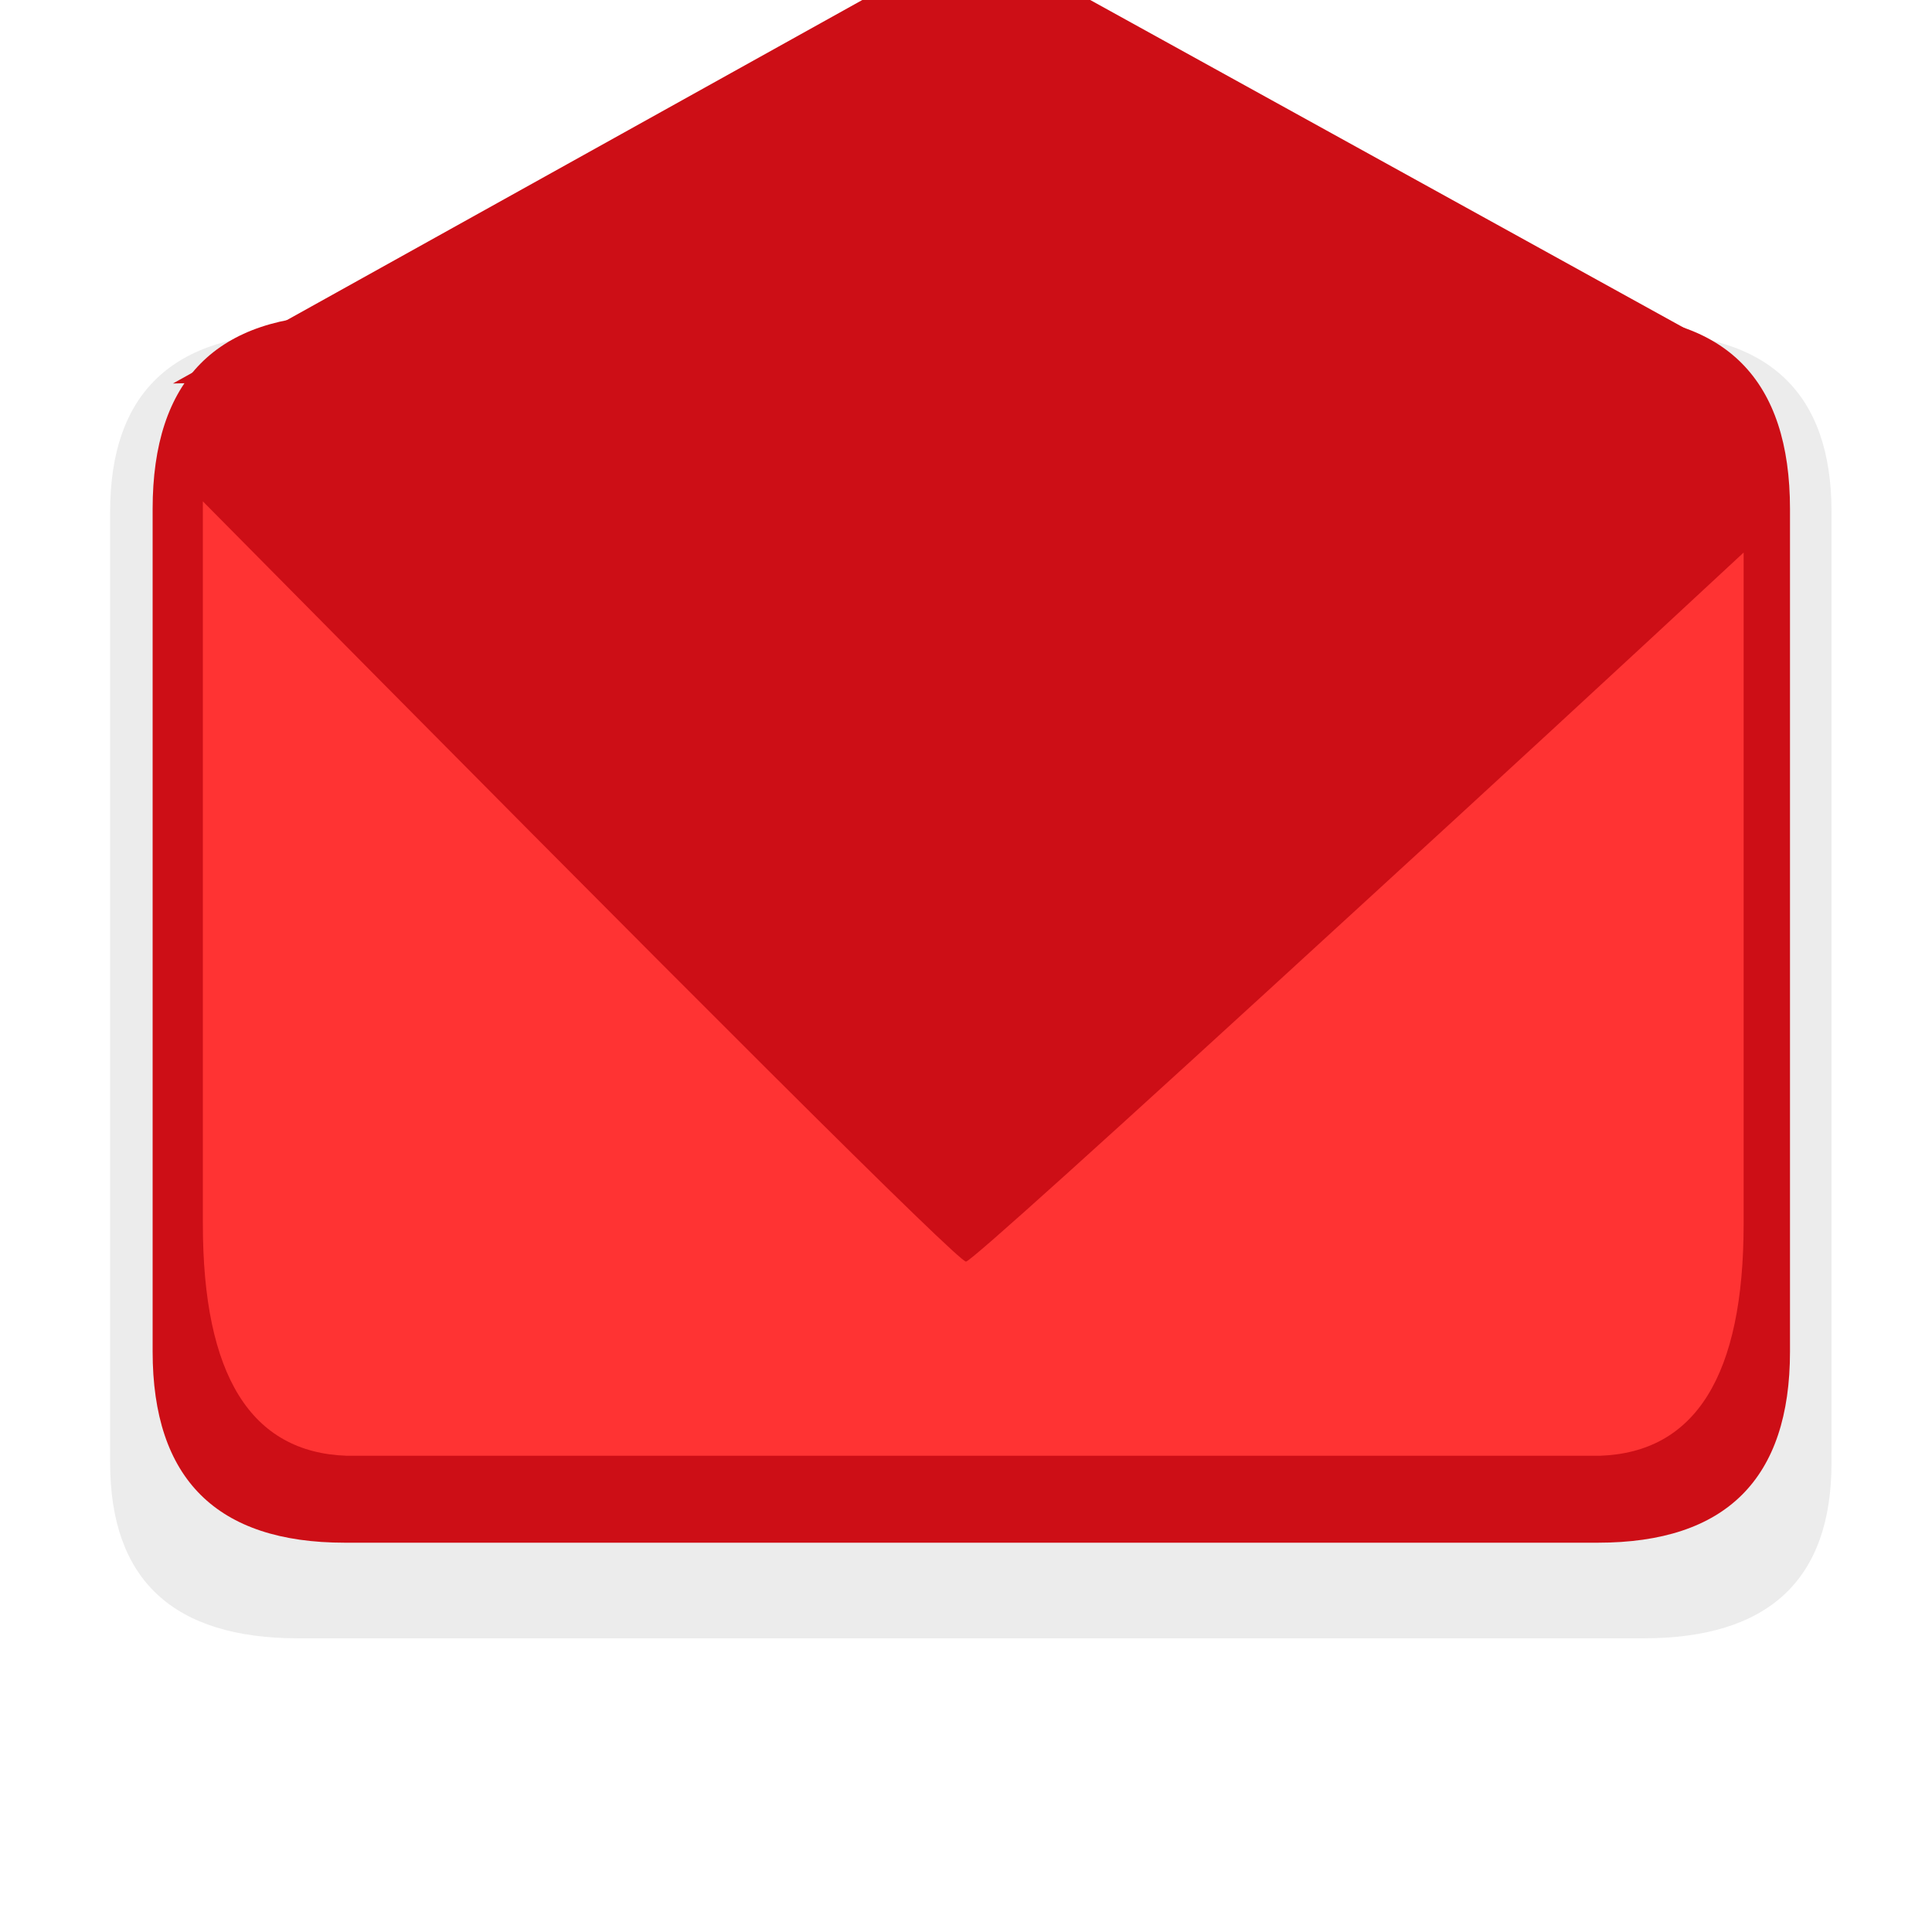
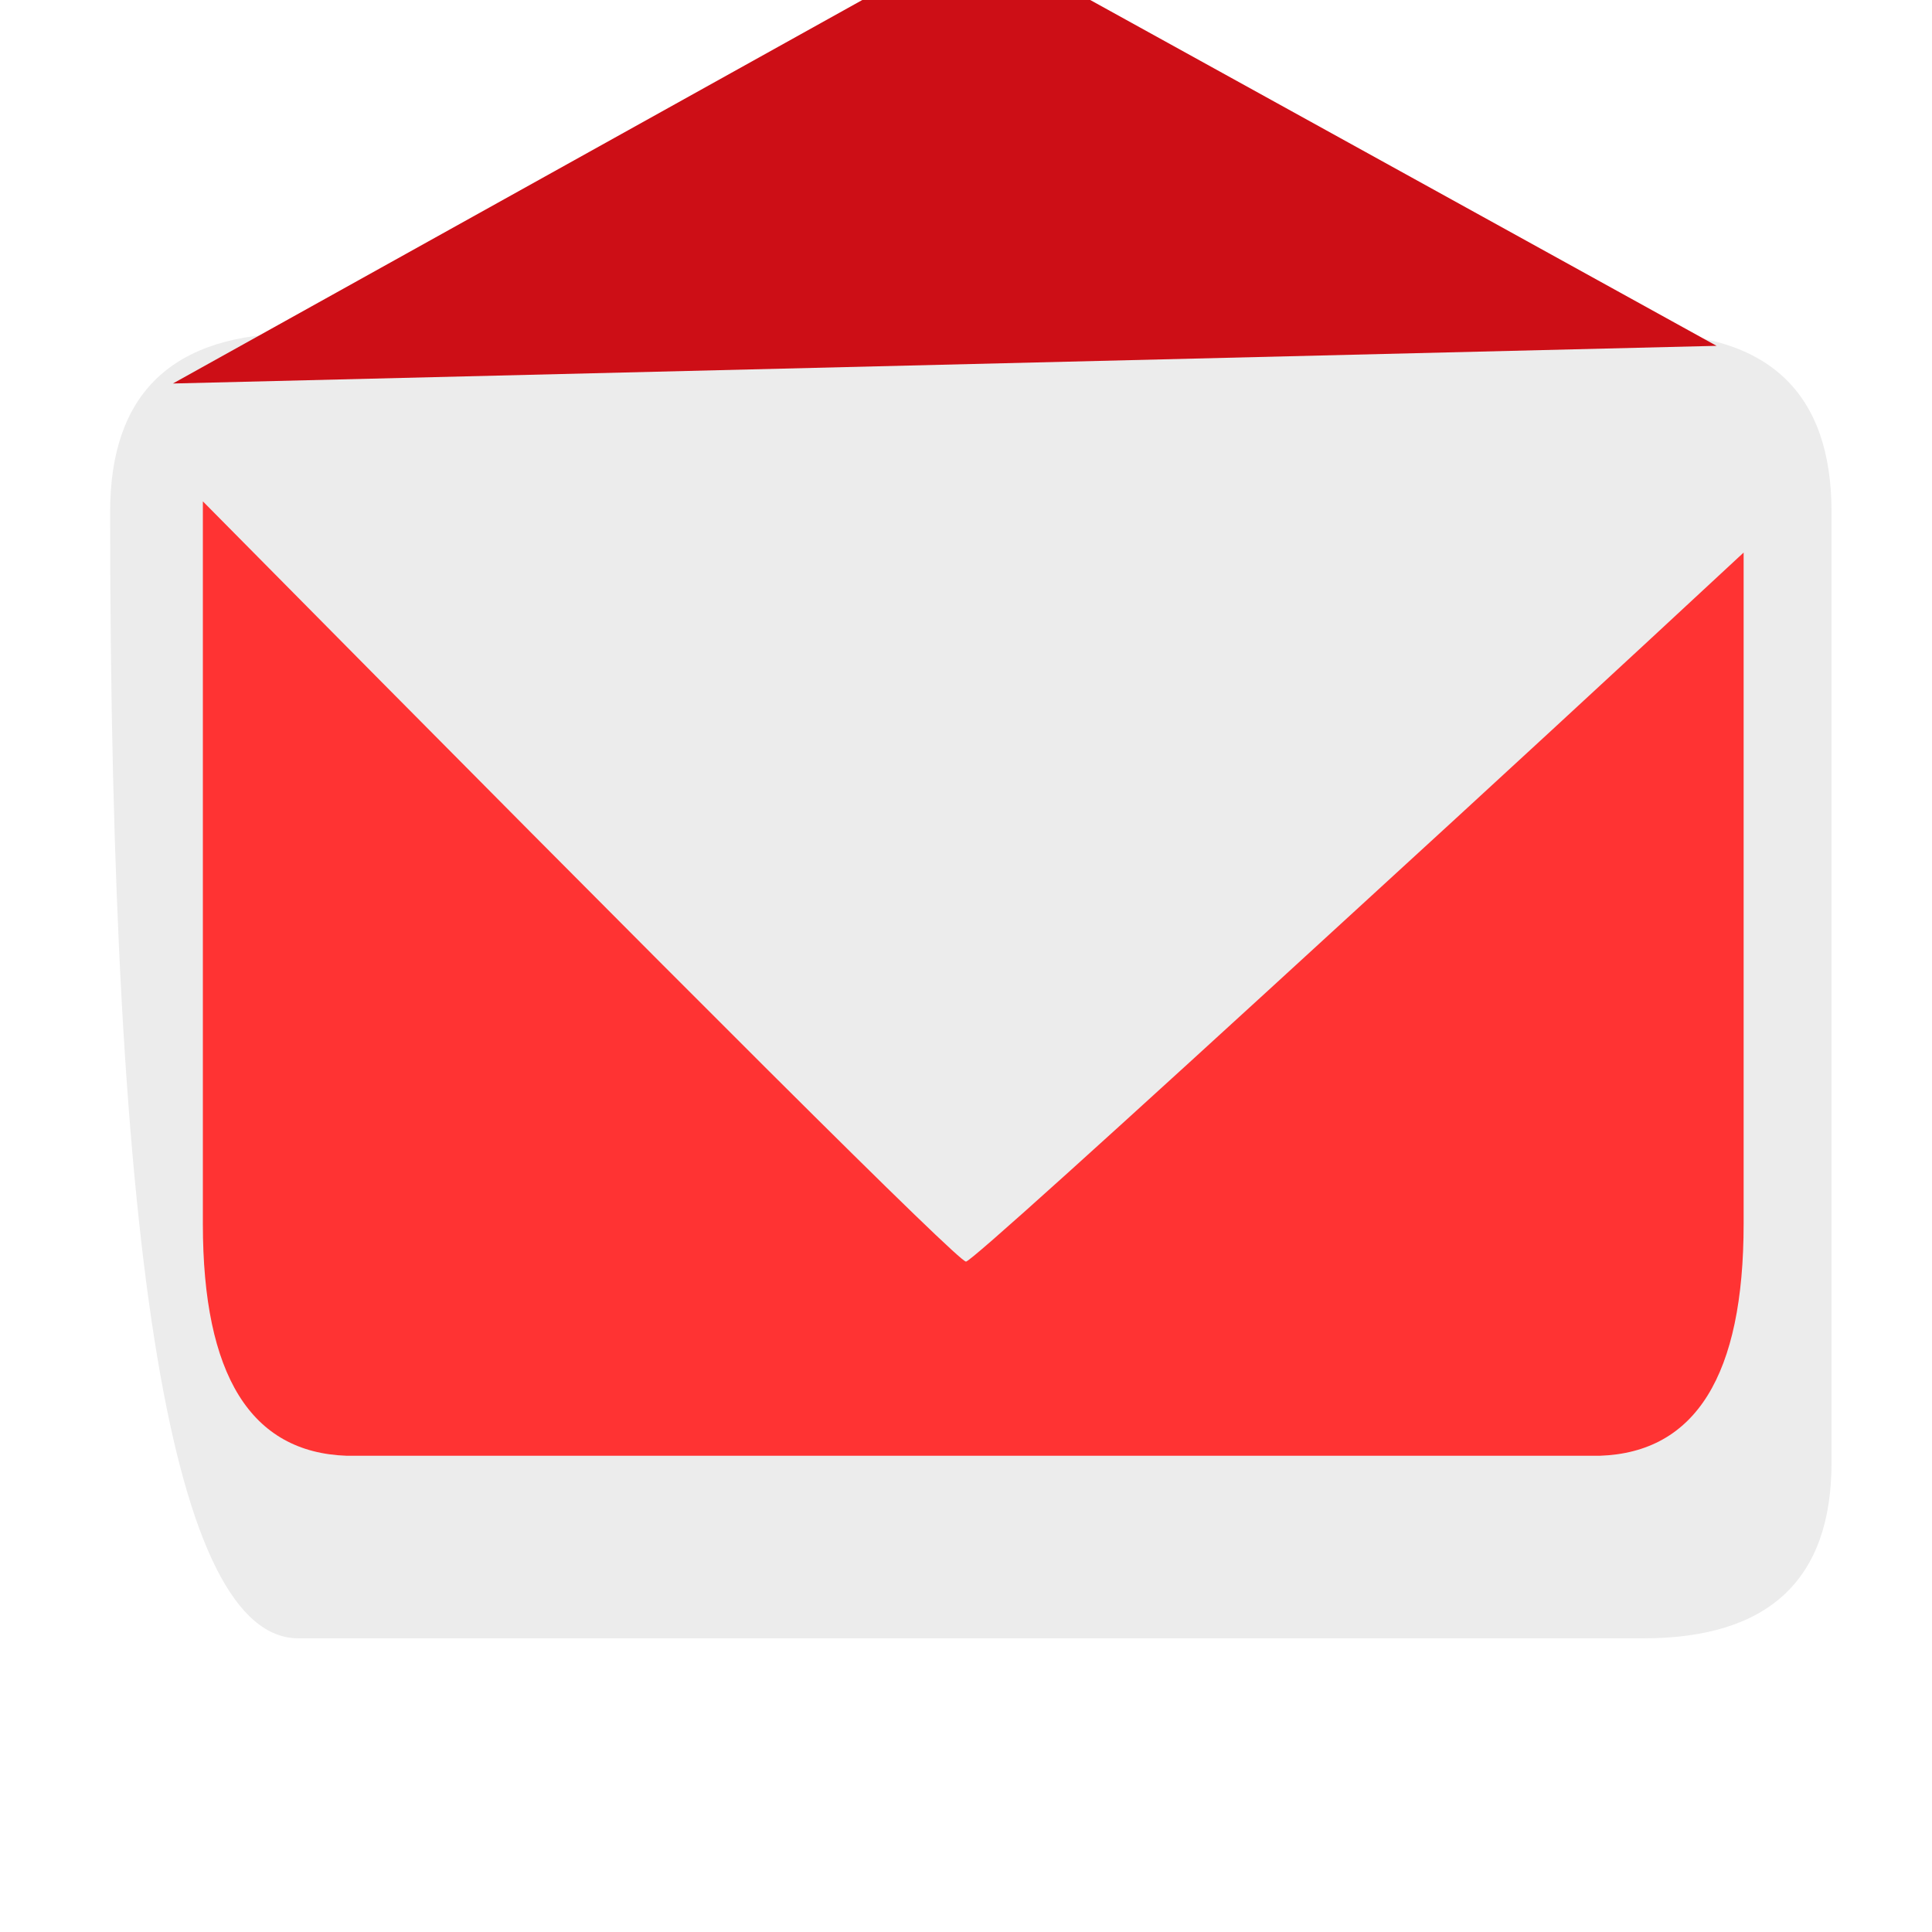
<svg xmlns="http://www.w3.org/2000/svg" id="icoShuttle-Files-MenuAPP-C1" image-rendering="auto" baseProfile="basic" version="1.1" x="0px" y="0px" width="100" height="100">
  <g id="000----EXPORT-ALL_icoMailNav_Red" overflow="visible">
-     <path fill="#000" fill-opacity=".078" stroke="none" d="M94.8 26.5Q94.8 17.25 85.05 17.25L15.45 17.25Q5.7 17.25 5.7 26.5L5.7 75.7Q5.7 84.8 15.45 84.8L85.05 84.8Q94.8 84.8 94.8 75.7L94.8 26.5Z" />
-     <path fill="#CD0E16" stroke="none" d="M92.65 26.35Q92.65 16.3 82.7 16.3L17.85 16.3Q7.9 16.3 7.9 26.35L7.9 69.95Q7.9 79.85 17.85 79.85L82.7 79.85Q92.65 79.85 92.65 69.95L92.65 26.35Z" />
+     <path fill="#000" fill-opacity=".078" stroke="none" d="M94.8 26.5Q94.8 17.25 85.05 17.25L15.45 17.25Q5.7 17.25 5.7 26.5Q5.7 84.8 15.45 84.8L85.05 84.8Q94.8 84.8 94.8 75.7L94.8 26.5Z" />
    <path fill="#F33" stroke="none" d="M82.8 75.35Q90.25 75.1 90.25 63.35L90.25 28.6Q80.35 37.8 70.35 46.95 50.35 65.3 50 65.3 49.4 65.3 10.5 25.95L10.5 63.35Q10.5 75.1 17.95 75.35L82.8 75.35Z" />
    <path fill="#CD0E16" stroke="none" d="M54.8 -.9Q52.45 -2.25 50.4 -2.15 48.7 -2.1 46.25 -.9L8.95 19.85 88.85 17.9 54.8 -.9Z" />
  </g>
</svg>